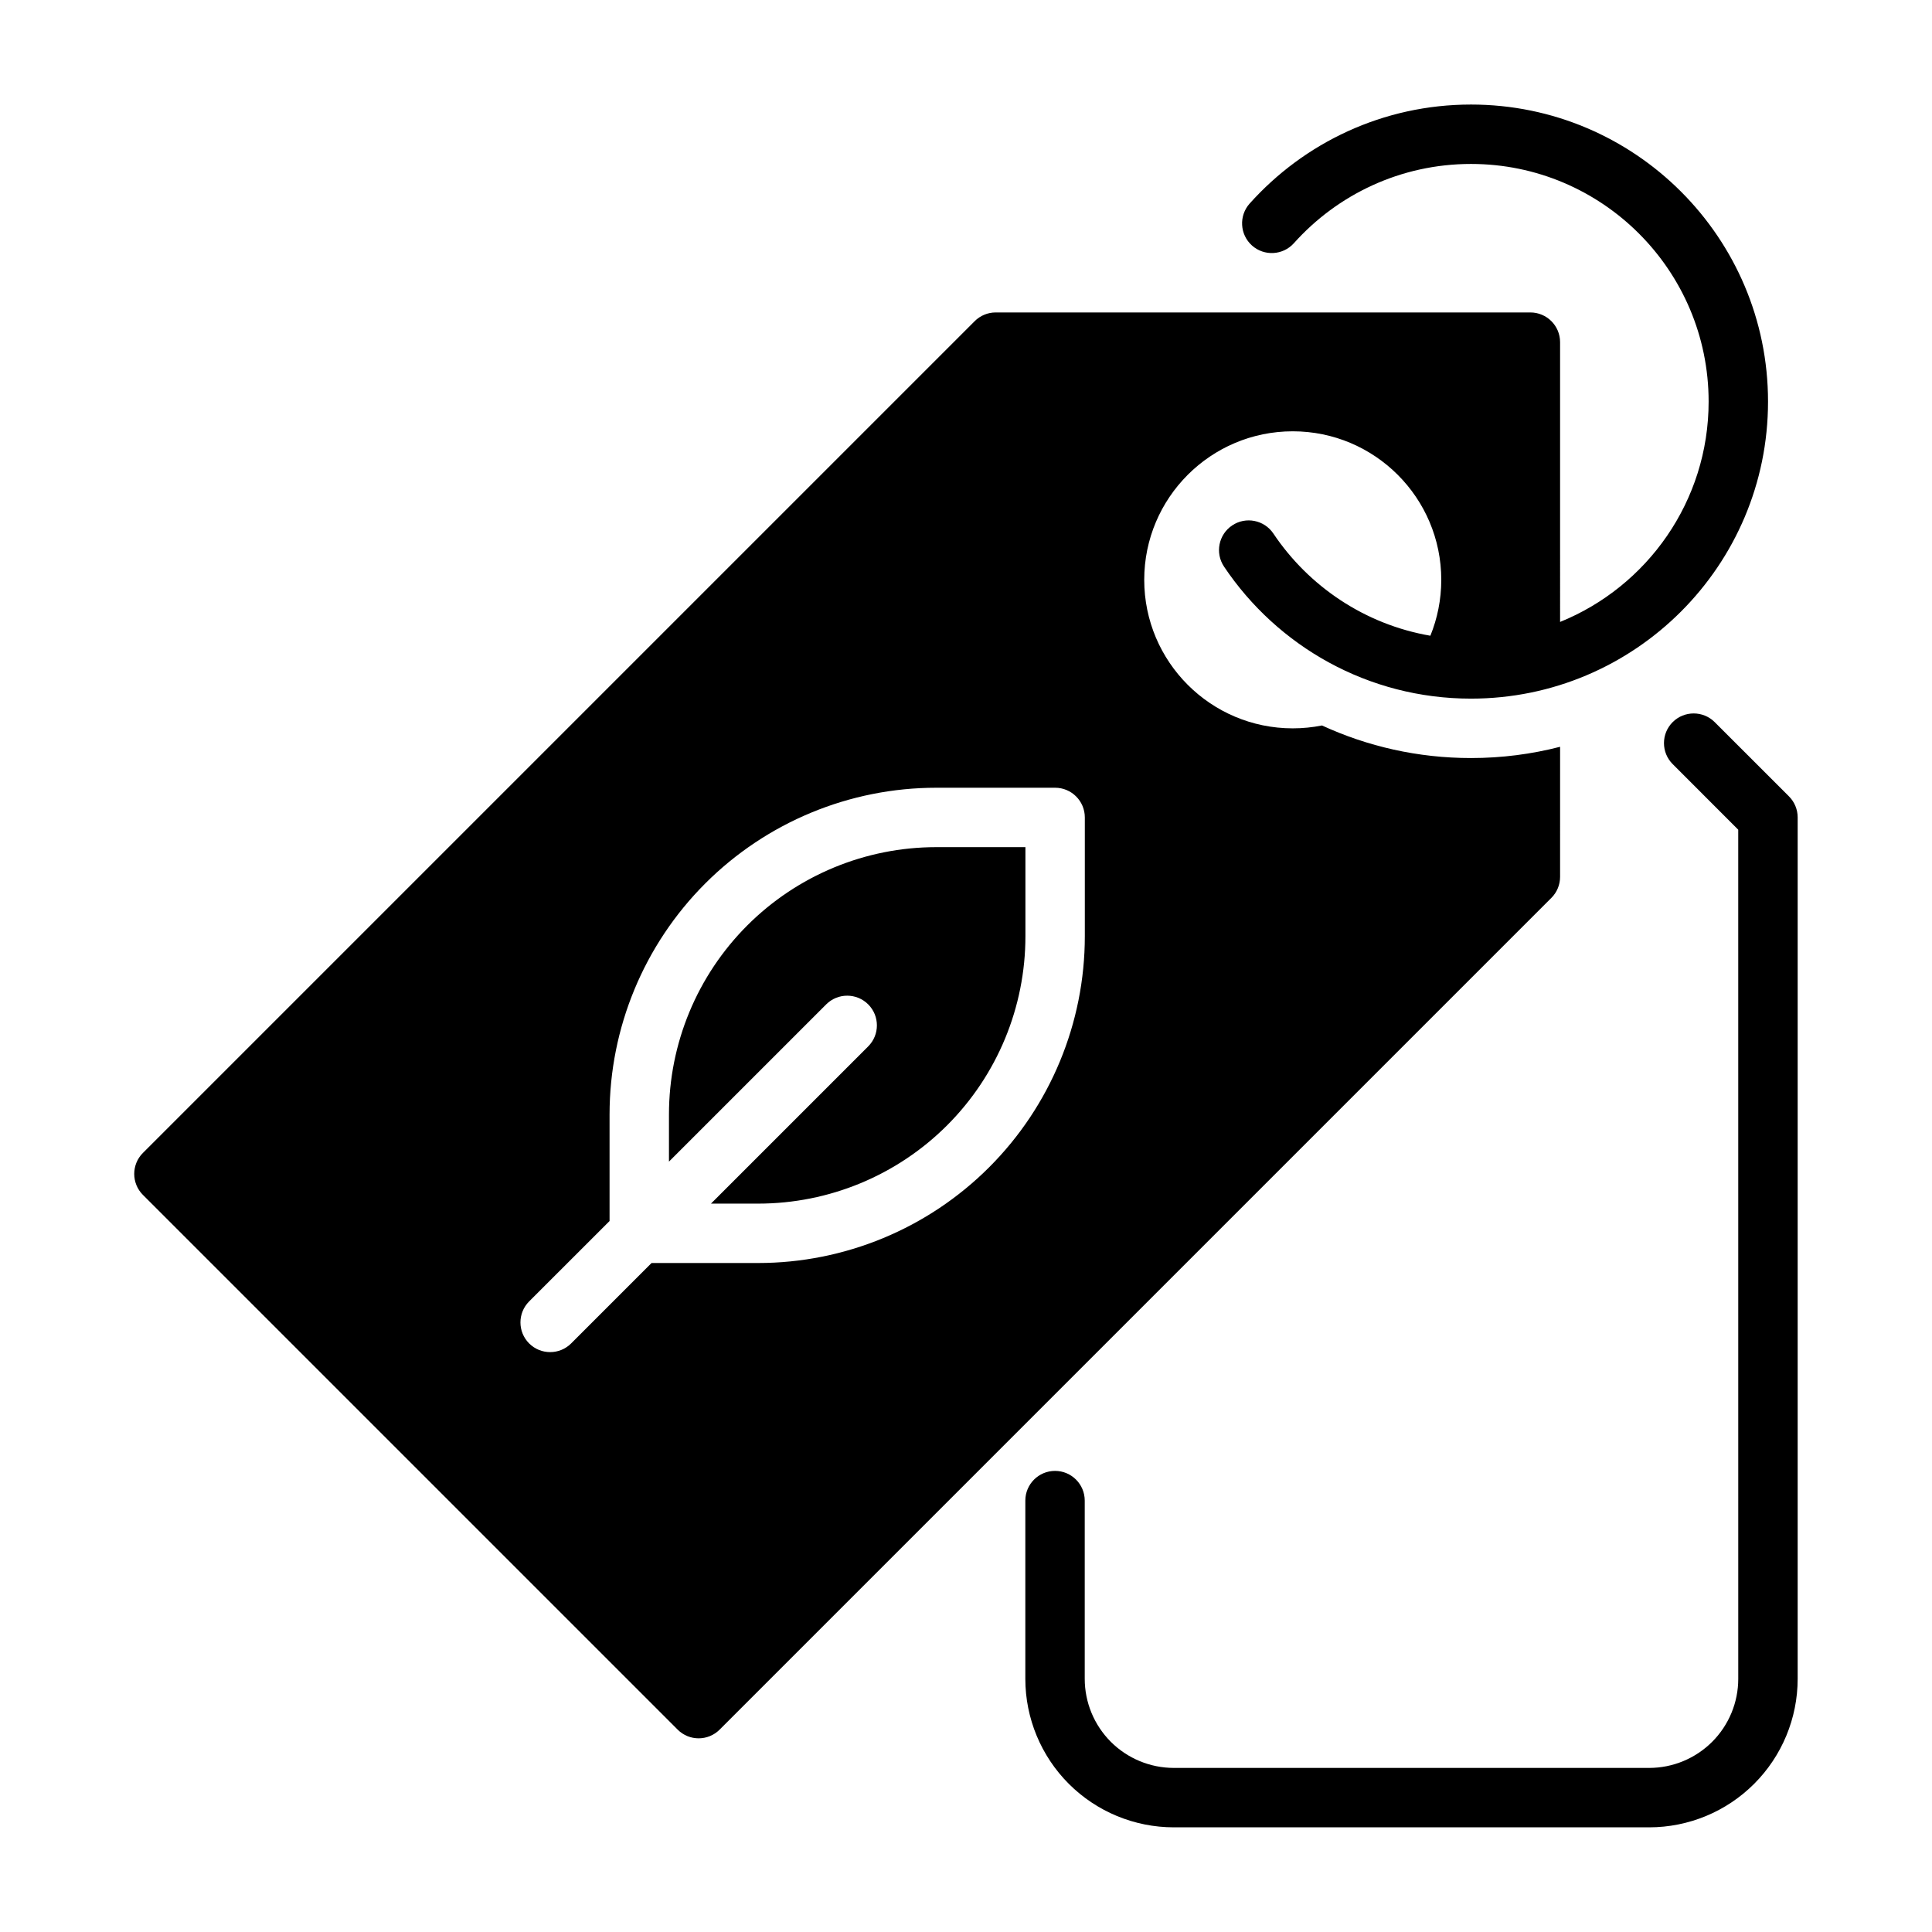
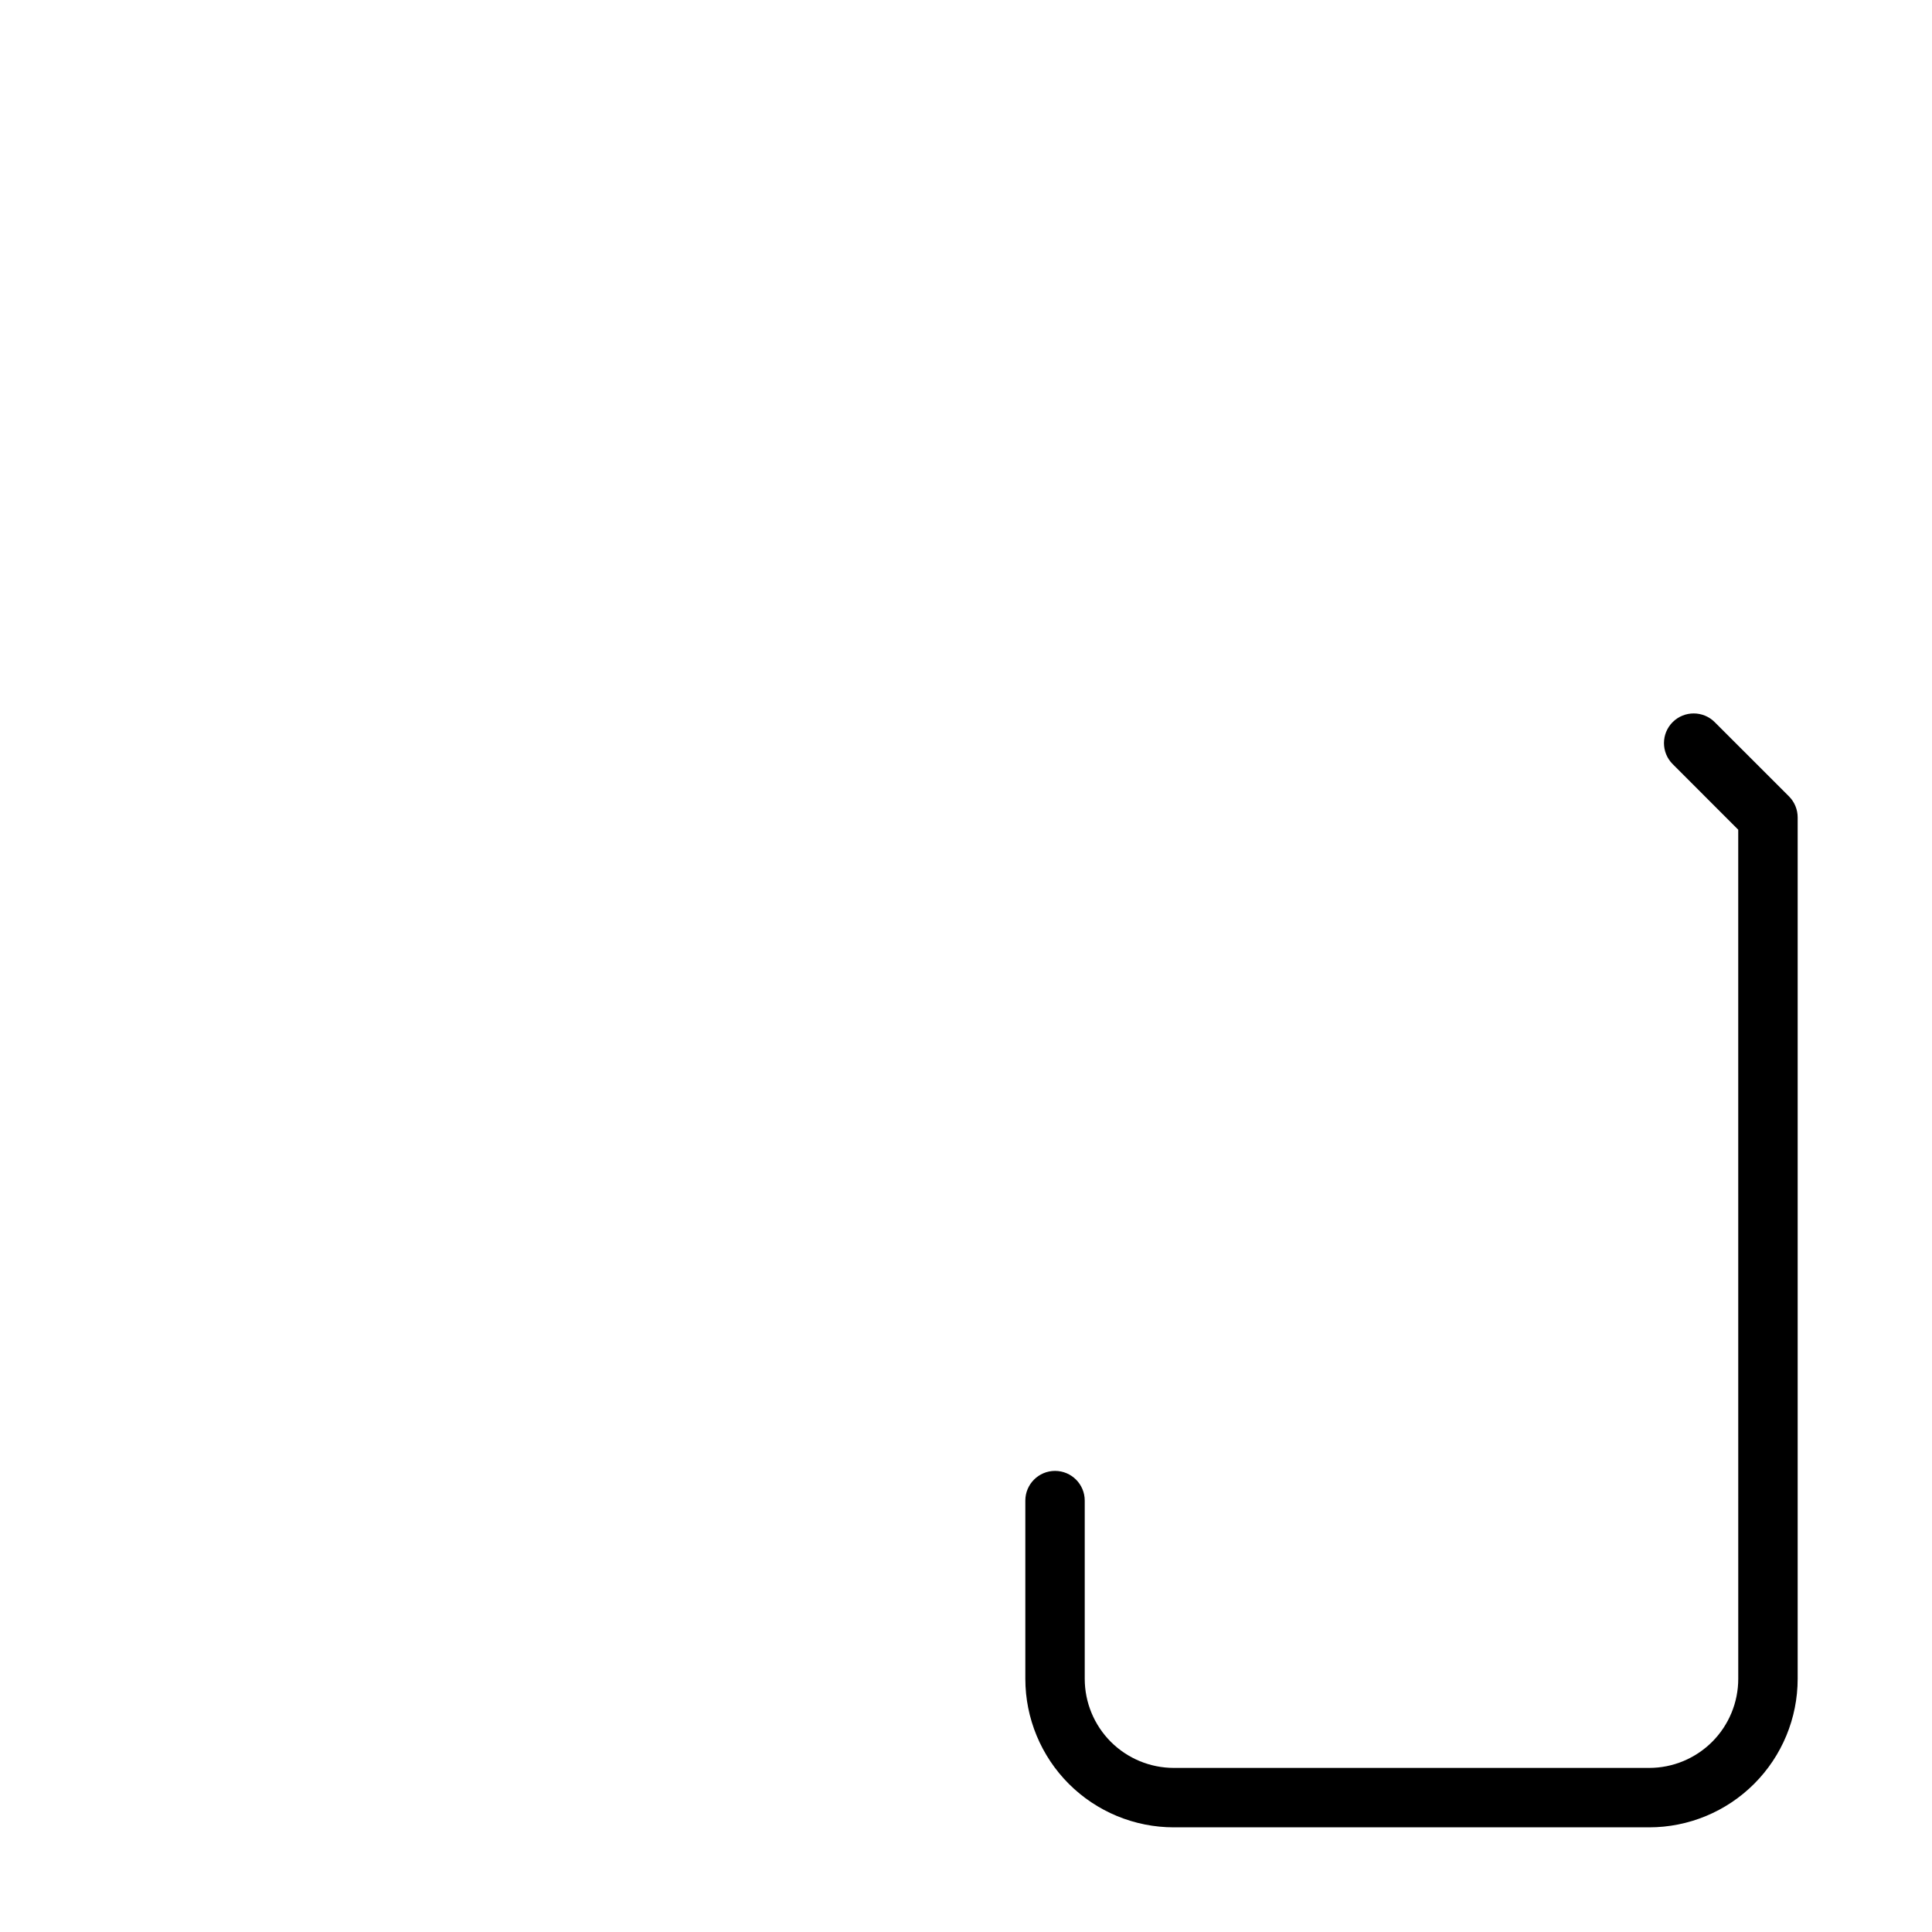
<svg xmlns="http://www.w3.org/2000/svg" fill="#000000" width="800px" height="800px" version="1.1" viewBox="144 144 512 512">
  <g fill-rule="evenodd">
    <path d="m604.65 363.88-17.371-17.383c-3.078-3.074-3.078-8.062 0-11.133 3.066-3.059 8.062-3.059 11.129 0l19.688 19.684c1.473 1.473 2.305 3.477 2.305 5.566v228.29c0 10.441-4.152 20.453-11.539 27.836-7.375 7.379-17.395 11.523-27.824 11.523h-125.95c-10.441 0-20.449-4.144-27.836-11.523-7.375-7.379-11.527-17.395-11.527-27.836v-47.23c0-4.344 3.523-7.871 7.871-7.871 4.344 0 7.871 3.527 7.871 7.871v47.23c0 6.258 2.488 12.266 6.918 16.699 4.43 4.422 10.441 6.914 16.707 6.914h125.95c6.266 0 12.262-2.492 16.695-6.914 4.43-4.434 6.918-10.441 6.918-16.699z" />
-     <path d="m557.44 308.82c23.074-9.352 39.363-31.984 39.363-58.395 0-34.754-28.223-62.977-62.977-62.977-18.633 0-35.395 8.117-46.926 20.996-2.898 3.234-7.879 3.512-11.117 0.613-3.234-2.898-3.508-7.879-0.613-11.113 14.422-16.102 35.363-26.238 58.656-26.238 43.445 0 78.719 35.273 78.719 78.719 0 43.445-35.273 78.719-78.719 78.719-27.27 0-51.316-13.887-65.441-34.977-2.426-3.613-1.457-8.508 2.156-10.926 3.606-2.418 8.5-1.449 10.918 2.156 9.406 14.043 24.301 24.098 41.605 27.078 1.855-4.57 2.887-9.574 2.887-14.816 0-21.727-17.633-39.359-39.359-39.359-21.727 0-39.359 17.633-39.359 39.359 0 21.727 17.633 39.359 39.359 39.359 2.652 0 5.242-0.262 7.746-0.762 12.023 5.539 25.395 8.633 39.488 8.633 8.156 0 16.066-1.031 23.617-2.984l-0.004 34.473c0 2.086-0.828 4.094-2.305 5.566l-220.42 220.42c-3.07 3.078-8.062 3.078-11.133 0l-141.7-141.7c-3.078-3.07-3.078-8.062 0-11.133l220.42-220.42c1.473-1.48 3.481-2.309 5.566-2.309h141.7c4.344 0 7.871 3.527 7.871 7.871zm-251.9 158.76v-28.227c0-22.961 9.125-44.988 25.363-61.23 16.238-16.238 38.266-25.363 61.227-25.363h31.488c4.344 0 7.871 3.527 7.871 7.871v31.488c0 22.961-9.125 44.988-25.363 61.23-16.238 16.238-38.266 25.363-61.227 25.363h-28.23l-21.309 21.309c-3.07 3.07-8.062 3.07-11.133 0-3.07-3.07-3.07-8.062 0-11.133zm26.875-4.609h12.484c18.789 0 36.809-7.461 50.098-20.75 13.289-13.289 20.75-31.309 20.75-50.102v-23.617h-23.617c-18.789 0-36.809 7.461-50.098 20.75-13.285 13.293-20.75 31.309-20.75 50.102v12.484l41.668-41.668c3.07-3.07 8.062-3.07 11.133 0 3.07 3.07 3.07 8.062 0 11.133z" />
  </g>
</svg>